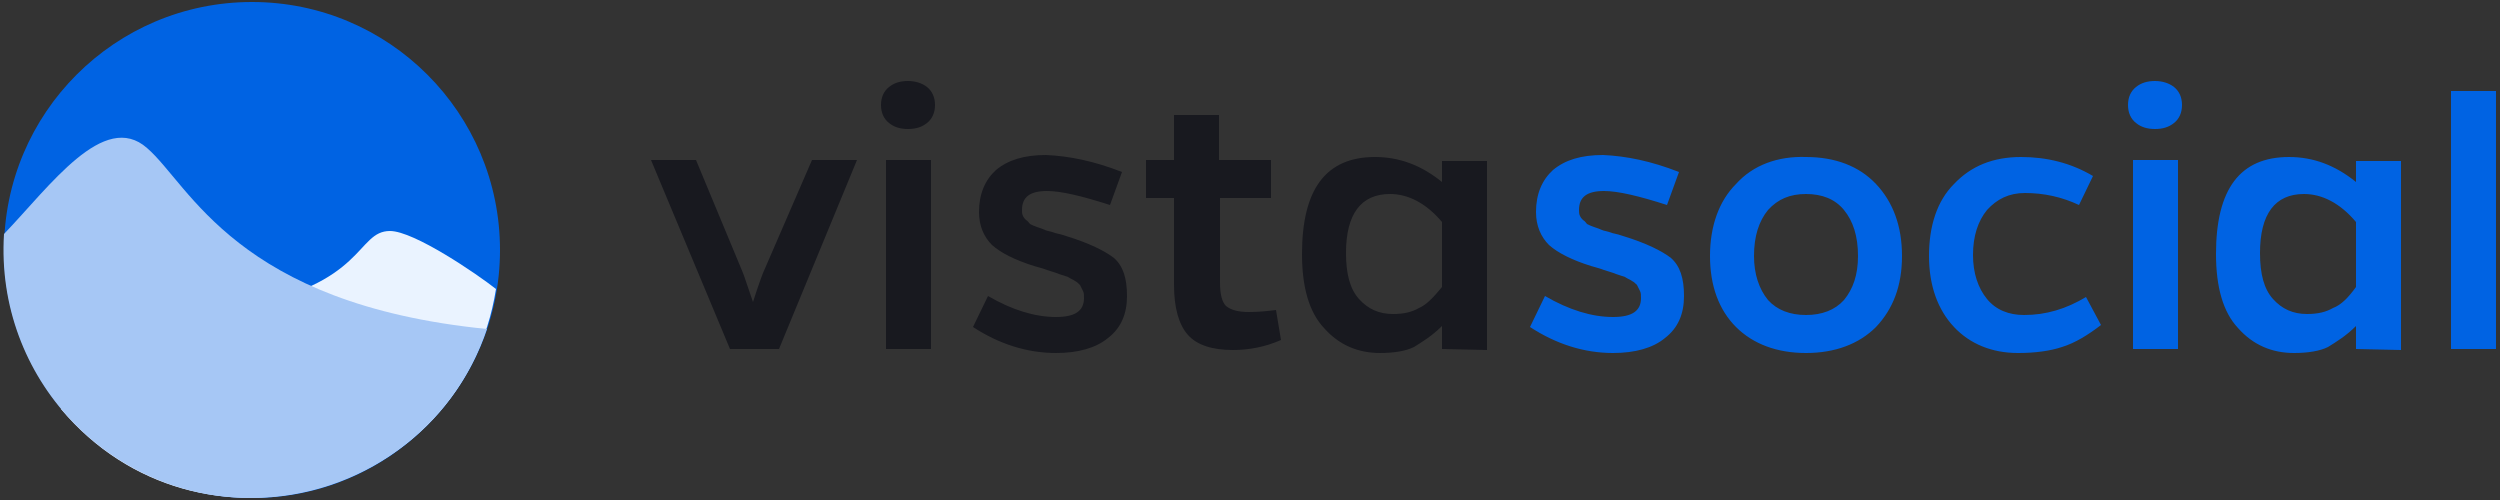
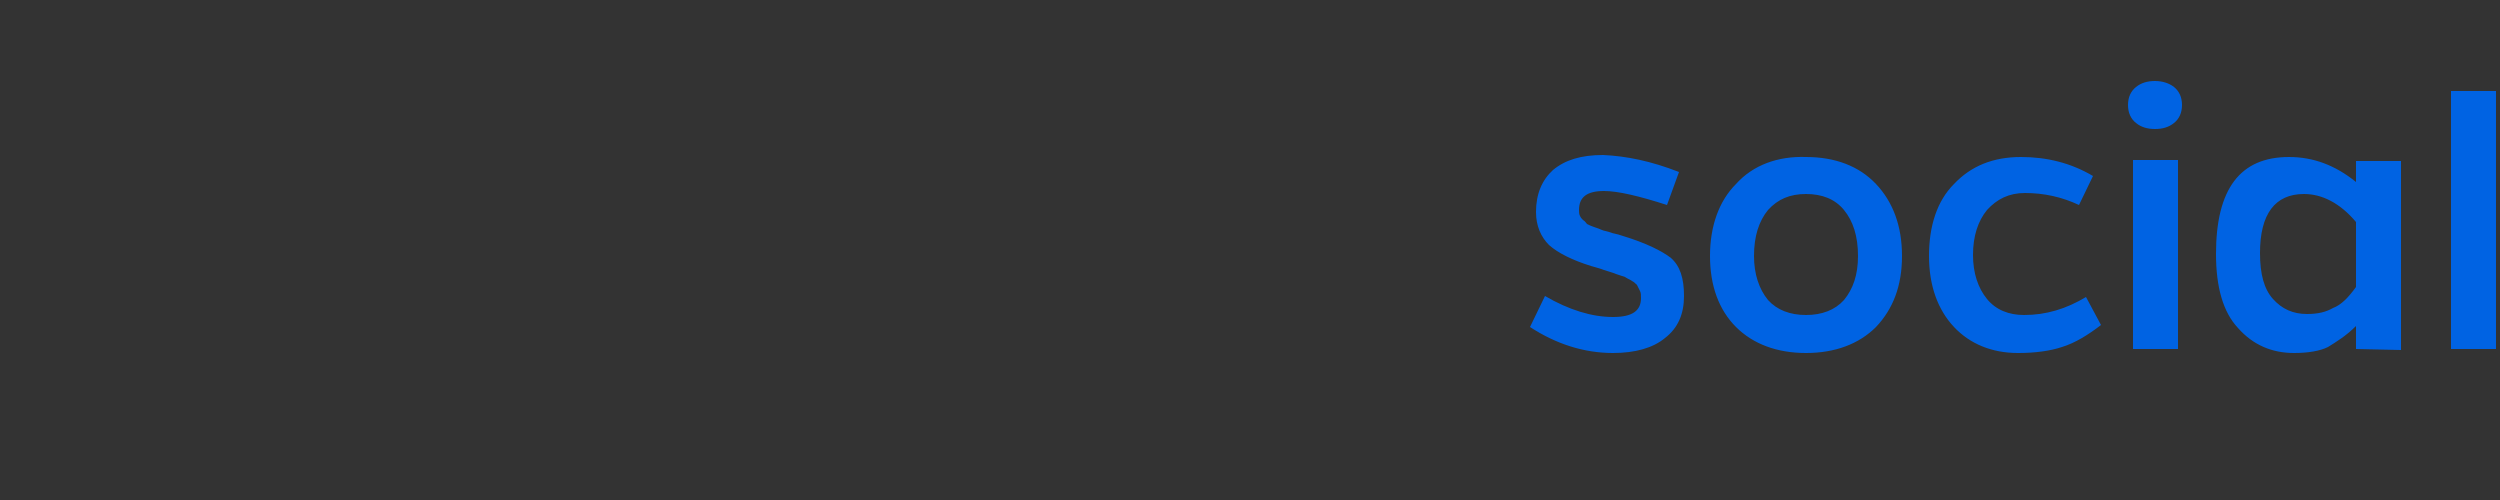
<svg xmlns="http://www.w3.org/2000/svg" version="1.0" id="Layer_1" x="0px" y="0px" viewBox="0 0 250 50" style="enable-background:new 0 0 250 50;" xml:space="preserve">
  <rect x="0" y="0" width="250" height="50" fill="#333333" stroke="none" />
  <style type="text/css">
	.st0{fill:#18191F;}
	.st1{fill:#0063E3;}
	.st2{fill-rule:evenodd;clip-rule:evenodd;fill:#EAF3FF;}
	.st3{fill-rule:evenodd;clip-rule:evenodd;fill:#A6C7F5;}
</style>
  <g>
-     <path class="st0" d="M77.9,34.9h-4.9L65.1,16h4.5l4.7,11.3c0.2,0.5,0.5,1.5,1,2.9c0.6-1.9,1-2.9,1-2.9L81.2,16h4.5L77.9,34.9z    M88.9,12.3c-0.5-0.4-0.8-1-0.8-1.8s0.3-1.4,0.8-1.8c0.5-0.4,1.1-0.6,1.9-0.6c0.7,0,1.4,0.2,1.9,0.6c0.5,0.4,0.8,1,0.8,1.8   s-0.3,1.4-0.8,1.8c-0.5,0.4-1.1,0.6-1.9,0.6S89.4,12.7,88.9,12.3z M93.1,34.9h-4.5V16h4.5V34.9z M112.2,17.2l-1.2,3.3   c-2.8-0.9-4.9-1.4-6.3-1.4c-1.7,0-2.5,0.6-2.5,1.9c0,0.2,0,0.4,0.1,0.6c0.1,0.2,0.2,0.3,0.3,0.4c0.2,0.1,0.3,0.3,0.4,0.4   c0.2,0.1,0.4,0.2,0.7,0.3c0.3,0.1,0.6,0.2,0.8,0.3c0.2,0.1,0.5,0.1,1,0.3c0.5,0.1,0.8,0.2,1.1,0.3c2.3,0.7,3.9,1.5,4.8,2.2   c0.9,0.8,1.3,2,1.3,3.8s-0.6,3.2-1.9,4.2c-1.2,1-3,1.5-5.2,1.5c-2.9,0-5.7-0.9-8.3-2.6l1.5-3.1c2.4,1.4,4.7,2.1,6.8,2.1   c1.9,0,2.8-0.6,2.8-1.9c0-0.3,0-0.5-0.1-0.7c-0.1-0.2-0.2-0.4-0.3-0.6c-0.2-0.2-0.3-0.3-0.5-0.4c-0.1-0.1-0.4-0.2-0.7-0.4   c-0.3-0.1-0.6-0.2-0.9-0.3c-0.2-0.1-0.6-0.2-1.2-0.4c-0.5-0.2-1-0.3-1.3-0.4c-1.9-0.6-3.3-1.3-4.2-2.1c-0.8-0.8-1.3-1.9-1.3-3.3   c0-1.8,0.6-3.2,1.7-4.2c1.2-1,2.8-1.5,5-1.5C106.9,15.6,109.4,16.1,112.2,17.2z M127.6,31l0.5,3c-1.6,0.7-3.2,1-4.8,1   c-2.1,0-3.6-0.5-4.5-1.5c-0.9-1-1.4-2.7-1.4-5v-8.7h-2.8V16h2.8v-4.5h4.5V16h5.2v3.8h-5.1v8.5c0,1.1,0.2,1.9,0.6,2.3   c0.5,0.4,1.2,0.6,2.3,0.6C125.9,31.2,126.8,31.1,127.6,31z M144.2,34.9v-2.3c-1,1-2,1.6-2.8,2.1c-0.8,0.4-2,0.6-3.4,0.6   c-2.2,0-4.1-0.8-5.6-2.5c-1.5-1.6-2.2-4.1-2.2-7.4c0-6.5,2.4-9.7,7.3-9.7c2.4,0,4.6,0.8,6.7,2.5v-2.1h4.5V35L144.2,34.9L144.2,34.9   z M144.2,28.7v-6.5c-1.6-1.9-3.4-2.8-5.2-2.8c-2.9,0-4.4,2-4.4,5.9c0,2.1,0.4,3.6,1.3,4.6c0.9,1,2,1.5,3.4,1.5   c1.1,0,1.9-0.2,2.6-0.6C142.6,30.5,143.3,29.8,144.2,28.7z" />
    <path class="st1" d="M167.9,17.2l-1.2,3.3c-2.8-0.9-4.9-1.4-6.3-1.4c-1.7,0-2.5,0.6-2.5,1.9c0,0.2,0,0.4,0.1,0.6s0.2,0.3,0.3,0.4   c0.2,0.1,0.3,0.3,0.4,0.4c0.2,0.1,0.4,0.2,0.7,0.3c0.3,0.1,0.6,0.2,0.8,0.3c0.2,0.1,0.5,0.1,1,0.3c0.5,0.1,0.8,0.2,1.1,0.3   c2.3,0.7,3.9,1.5,4.8,2.2c0.9,0.8,1.3,2,1.3,3.8s-0.6,3.2-1.9,4.2c-1.2,1-3,1.5-5.2,1.5c-2.9,0-5.7-0.9-8.3-2.6l1.5-3.1   c2.4,1.4,4.7,2.1,6.8,2.1c1.9,0,2.8-0.6,2.8-1.9c0-0.3,0-0.5-0.1-0.7s-0.2-0.4-0.3-0.6c-0.2-0.2-0.3-0.3-0.5-0.4   c-0.1-0.1-0.4-0.2-0.7-0.4c-0.3-0.1-0.6-0.2-0.9-0.3c-0.2-0.1-0.6-0.2-1.2-0.4c-0.5-0.2-1-0.3-1.3-0.4c-1.9-0.6-3.3-1.3-4.2-2.1   c-0.8-0.8-1.3-1.9-1.3-3.3c0-1.8,0.6-3.2,1.7-4.2c1.2-1,2.8-1.5,5-1.5C162.6,15.6,165.1,16.1,167.9,17.2z M180.6,15.7   c2.9,0,5.3,0.9,7,2.7c1.7,1.8,2.6,4.2,2.6,7.2s-0.9,5.3-2.6,7.1c-1.7,1.7-4.1,2.6-7,2.6s-5.3-0.9-7-2.6c-1.7-1.7-2.6-4.1-2.6-7.1   s0.9-5.5,2.6-7.2C175.3,16.5,177.8,15.6,180.6,15.7z M176.8,30c0.9,1,2.2,1.5,3.8,1.5s2.9-0.5,3.8-1.5c0.9-1.1,1.4-2.5,1.4-4.4   c0-2-0.5-3.5-1.4-4.6s-2.2-1.6-3.8-1.6s-2.8,0.5-3.8,1.6c-0.9,1.1-1.4,2.6-1.4,4.6C175.4,27.4,175.9,28.9,176.8,30z M208.6,29.7   l1.5,2.8c-1.3,1-2.6,1.8-3.9,2.2c-1.2,0.4-2.7,0.6-4.4,0.6c-2.6,0-4.8-0.9-6.4-2.6c-1.6-1.7-2.5-4.1-2.5-7.1s0.8-5.5,2.5-7.2   c1.7-1.8,3.9-2.7,6.7-2.7c2.6,0,5,0.6,7.2,1.9l-1.4,2.9c-1.7-0.8-3.5-1.2-5.4-1.2c-1.6,0-2.8,0.6-3.8,1.7c-0.9,1.1-1.4,2.6-1.4,4.5   c0,1.8,0.5,3.3,1.4,4.4s2.2,1.6,3.7,1.6C204.6,31.5,206.6,30.9,208.6,29.7z M213.6,12.3c-0.5-0.4-0.8-1-0.8-1.8s0.3-1.4,0.8-1.8   c0.5-0.4,1.1-0.6,1.9-0.6c0.7,0,1.4,0.2,1.9,0.6s0.8,1,0.8,1.8s-0.3,1.4-0.8,1.8c-0.5,0.4-1.1,0.6-1.9,0.6S214.1,12.7,213.6,12.3z    M217.8,34.9h-4.5V16h4.5V34.9z M235.6,34.9v-2.3c-1,1-2,1.6-2.8,2.1c-0.8,0.4-2,0.6-3.4,0.6c-2.2,0-4.1-0.8-5.6-2.5   c-1.5-1.6-2.2-4.1-2.2-7.4c0-6.5,2.4-9.7,7.3-9.7c2.4,0,4.6,0.8,6.7,2.5v-2.1h4.5V35L235.6,34.9L235.6,34.9z M235.6,28.7v-6.5   c-1.6-1.9-3.4-2.8-5.2-2.8c-2.9,0-4.4,2-4.4,5.9c0,2.1,0.4,3.6,1.3,4.6c0.9,1,2,1.5,3.4,1.5c1.1,0,1.9-0.2,2.6-0.6   C234.1,30.5,234.8,29.8,235.6,28.7z M249.6,34.9h-4.5V9.1h4.5V34.9z" />
    <g>
-       <circle class="st1" cx="25.2" cy="25" r="24.8" />
-       <path class="st2" d="M49.6,28.9c-1.9-1.5-8.2-5.8-10.6-5.8c-3.4,0-2.4,5.4-15.1,7.6c-4.2,0.4-7.5,0-7.4,0.1    c-10.4,0.8-6.2,0.5-10.4,0.5v9.6C19.8,57.2,46.3,49.8,49.6,28.9z" />
-       <path class="st3" d="M48.7,32.9C23.6,30.4,19,18.5,14.7,14.8c-4.3-3.8-9.7,3.8-14.3,8.6c-0.9,14.4,10.5,26.4,24.7,26.4    C36.1,49.8,45.4,42.7,48.7,32.9z" />
-     </g>
+       </g>
  </g>
</svg>